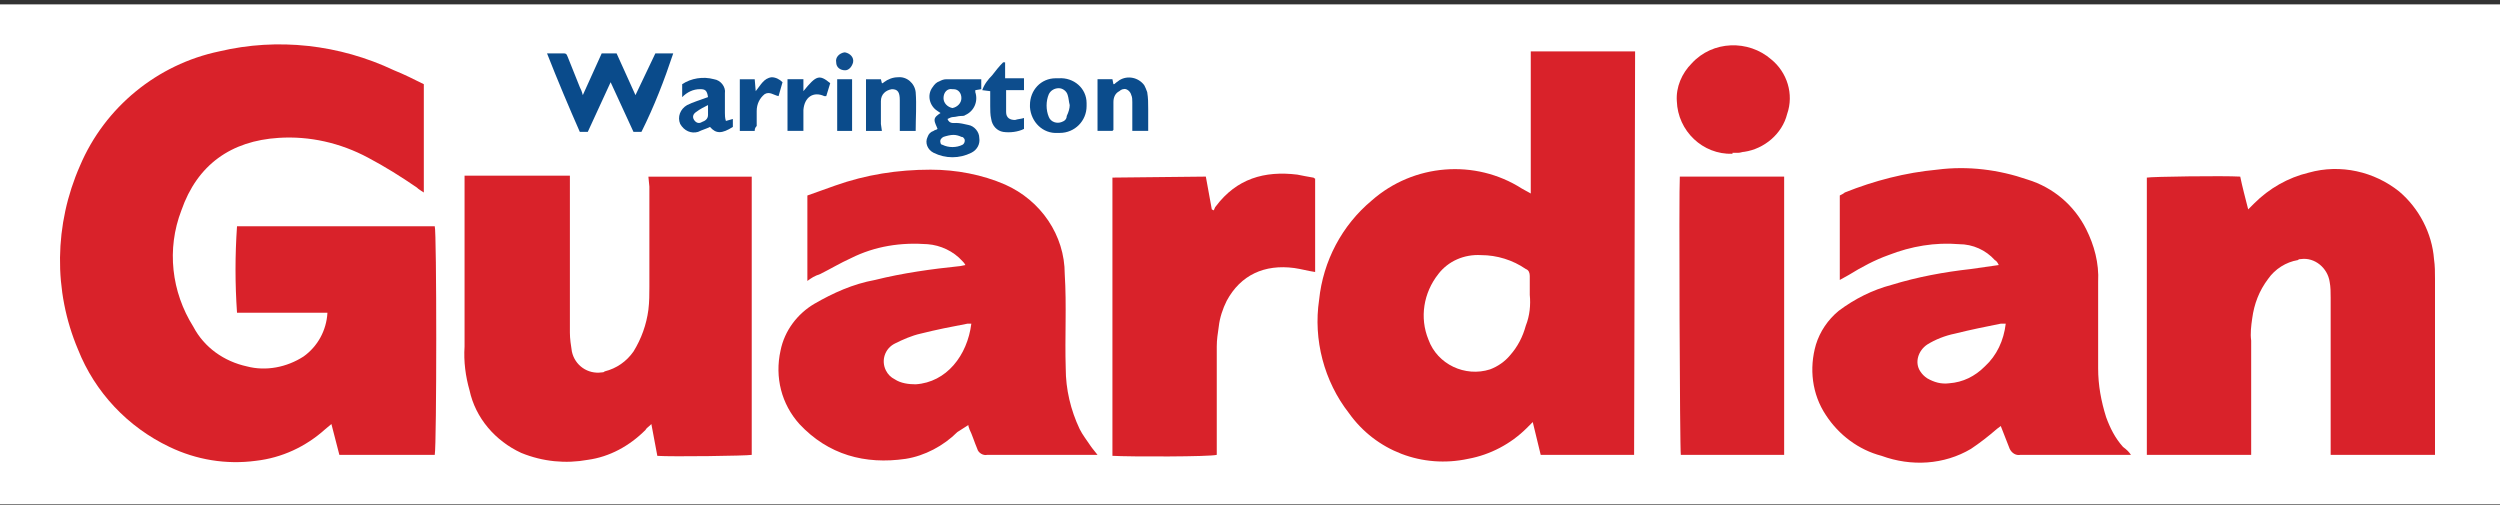
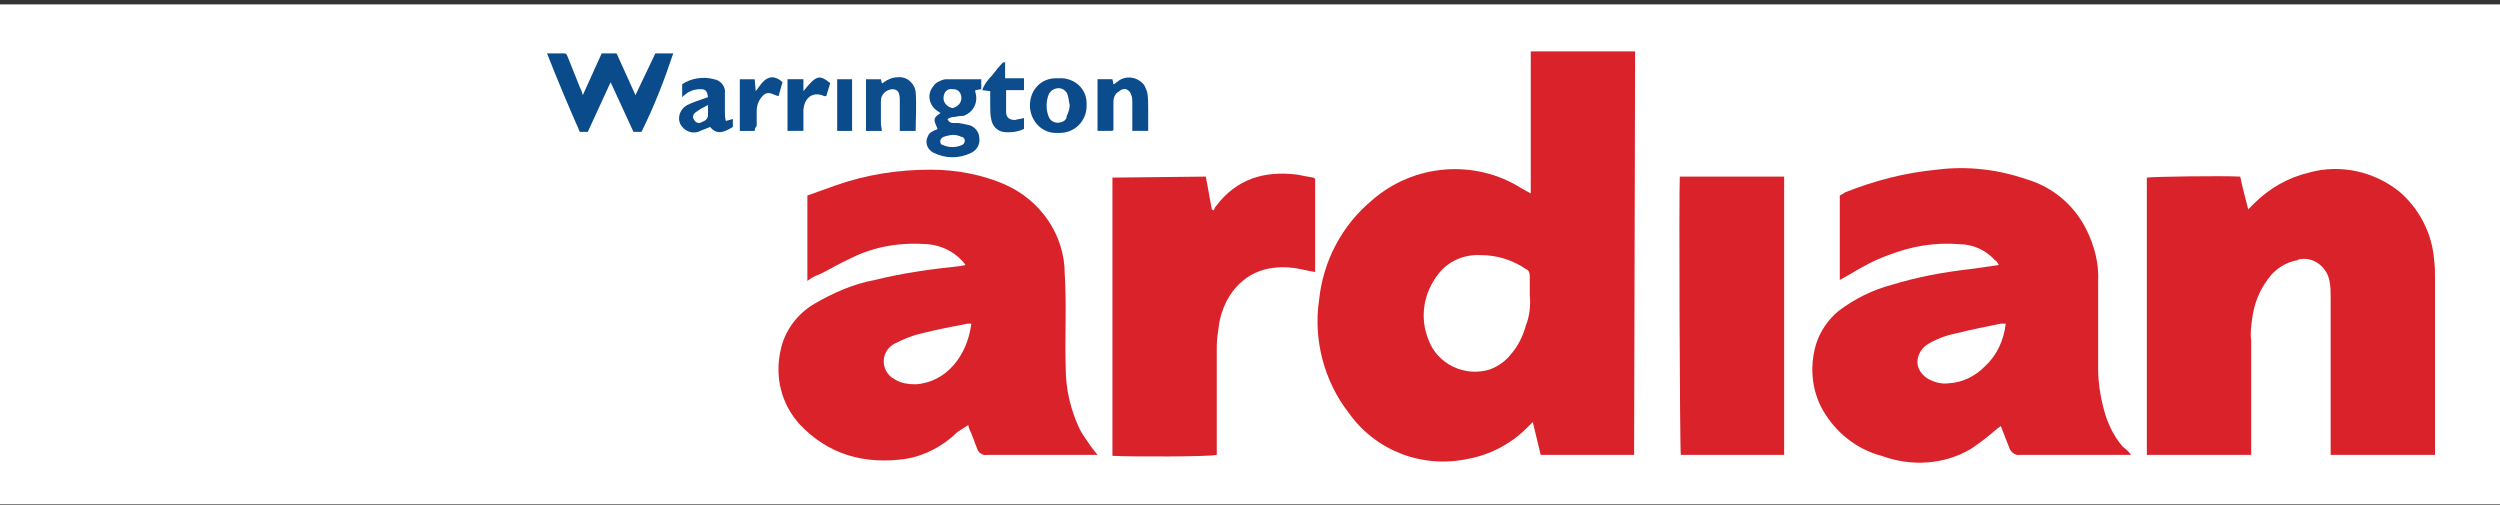
<svg xmlns="http://www.w3.org/2000/svg" width="500" height="101" viewBox="0 0 500 101" fill="none">
  <rect x="0" y="0" width="500" height="101" fill="#333333" stroke="none" />
  <rect width="500" height="100" transform="translate(0 0.875)" fill="white" />
-   <path d="M65.487 62.549H47.403C47.005 56.786 47.005 51.023 47.403 45.259H86.951C87.348 46.253 87.348 88.783 86.951 90.969H67.872L66.282 84.808L65.09 85.802C61.115 89.379 56.346 91.565 51.178 92.161C45.217 92.956 39.255 91.963 33.889 89.379C25.542 85.404 18.984 78.448 15.605 69.903C10.637 58.177 10.836 44.862 16.003 33.136C20.971 21.411 31.504 12.865 43.825 10.281C55.551 7.499 67.872 8.89 78.802 14.057C80.79 14.852 82.777 15.846 84.764 16.84V38.502C84.168 38.105 83.771 37.906 83.373 37.508C80.194 35.322 77.014 33.335 73.635 31.546C68.071 28.565 61.91 27.174 55.749 27.571C46.21 28.168 39.453 32.937 36.274 42.079C33.293 49.83 34.286 58.376 38.658 65.332C40.844 69.505 44.819 72.287 49.39 73.281C53.166 74.275 57.339 73.48 60.718 71.294C63.5 69.306 65.289 66.127 65.487 62.549Z" fill="#D9222A" />
  <path d="M326.821 90.969H308.14L306.55 84.41C306.153 84.808 305.756 85.205 305.358 85.603C302.178 88.783 298.005 90.969 293.633 91.764C284.491 93.751 275.151 90.174 269.785 82.622C264.817 76.262 262.63 67.915 263.823 59.966C264.618 52.215 268.394 45.06 274.356 40.092C282.703 32.739 295.024 31.745 304.364 37.707L306.153 38.701V10.281H327.02L326.821 90.969ZM305.954 58.972C305.954 57.382 305.954 56.388 305.954 55.196C305.954 54.6 305.756 54.004 305.159 53.805C302.576 52.016 299.396 51.023 296.216 51.023C292.838 50.824 289.658 52.215 287.671 54.798C284.69 58.575 283.895 63.543 285.684 67.915C287.472 72.884 293.037 75.467 298.005 73.877C299.595 73.281 300.986 72.287 301.98 71.095C303.569 69.306 304.563 67.319 305.159 65.133C305.954 63.145 306.153 60.959 305.954 58.972Z" fill="#D9222A" />
  <path d="M161.475 56.192V39.101C163.264 38.505 165.251 37.71 167.039 37.113C173.2 34.927 179.56 33.934 186.118 33.934C191.285 33.934 196.452 34.927 201.023 36.915C208.177 40.094 212.947 47.05 212.947 54.801C213.344 61.161 212.947 67.322 213.146 73.681C213.146 77.855 214.139 82.028 215.928 85.804C216.524 86.997 217.319 87.99 218.114 89.183C218.511 89.779 218.909 90.176 219.505 90.971C218.909 90.971 218.511 90.971 218.114 90.971C211.158 90.971 204.203 90.971 197.446 90.971C196.651 91.17 195.657 90.574 195.458 89.779C194.862 88.388 194.465 86.997 193.868 85.804C193.868 85.605 193.67 85.407 193.67 85.009L191.484 86.4C188.701 89.183 184.925 91.17 181.15 91.766C173.001 92.959 165.648 90.971 159.885 84.811C156.308 80.836 154.917 75.47 156.109 70.104C156.904 66.129 159.488 62.751 162.866 60.763C166.642 58.577 170.617 56.788 174.989 55.993C180.553 54.602 186.317 53.807 192.08 53.211L193.074 53.012C192.875 52.615 192.676 52.416 192.477 52.218C190.689 50.23 188.105 49.038 185.522 48.839C180.156 48.441 174.989 49.236 170.219 51.621C168.033 52.615 166.046 53.807 164.058 54.801C162.866 55.199 162.27 55.596 161.475 56.192ZM194.266 64.738C194.067 64.738 193.67 64.738 193.471 64.738C190.291 65.334 187.31 65.93 184.131 66.725C182.342 67.123 180.553 67.918 178.963 68.713C176.976 69.706 176.181 72.091 177.175 74.079C177.572 74.874 178.169 75.47 178.963 75.867C180.156 76.662 181.746 76.861 183.137 76.861C189.298 76.463 193.471 71.098 194.266 64.738Z" fill="#D9222A" />
  <path d="M426.187 90.967H424.796C417.84 90.967 411.084 90.967 404.128 90.967C403.134 91.166 402.339 90.57 401.942 89.775C401.346 88.185 400.749 86.794 400.153 85.204L399.358 85.8C397.768 87.191 395.98 88.582 394.191 89.775C388.825 92.955 382.267 93.352 376.305 91.166C371.734 89.974 367.76 86.993 365.176 83.018C362.394 78.844 361.798 73.677 363.189 68.907C363.984 66.324 365.574 63.939 367.76 62.15C370.939 59.766 374.517 57.977 378.293 56.983C383.46 55.393 388.825 54.4 394.191 53.803L399.756 53.008C399.557 52.611 399.358 52.214 398.961 52.015C397.172 50.027 394.589 48.835 391.806 48.835C387.037 48.438 382.267 49.232 377.696 51.021C374.914 52.015 372.331 53.406 369.747 54.996L367.958 55.989V39.097C368.356 38.898 368.753 38.699 368.952 38.501C374.914 36.116 381.075 34.526 387.434 33.93C393.595 33.135 399.756 33.93 405.519 35.917C410.686 37.507 414.859 41.084 417.244 45.854C418.834 49.034 419.828 52.611 419.629 56.387C419.629 62.15 419.629 67.914 419.629 73.677C419.629 77.056 420.225 80.236 421.219 83.415C422.014 85.602 423.007 87.589 424.597 89.377C425.392 89.974 425.79 90.371 426.187 90.967ZM401.147 64.734C400.749 64.734 400.551 64.734 400.153 64.734C397.172 65.33 394.191 65.926 391.011 66.721C389.024 67.119 387.037 67.914 385.447 68.907C383.658 70.1 382.863 72.485 384.056 74.273C384.453 74.87 384.851 75.267 385.447 75.665C386.838 76.46 388.229 76.857 389.819 76.658C392.601 76.46 394.986 75.267 396.973 73.28C399.358 71.094 400.749 68.112 401.147 64.734Z" fill="#D9222A" />
-   <path d="M129.678 35.328H150.346V90.974C149.352 91.173 134.447 91.372 131.466 91.173L130.274 84.813C129.678 85.41 129.28 85.608 129.081 86.006C125.902 89.186 121.927 91.372 117.555 91.968C113.183 92.763 108.612 92.365 104.24 90.577C99.073 88.192 95.098 83.621 93.906 78.056C93.111 75.274 92.713 72.293 92.912 69.312C92.912 58.381 92.912 47.451 92.912 36.52C92.912 36.123 92.912 35.725 92.912 35.129H113.978V36.917C113.978 46.854 113.978 56.593 113.978 66.529C113.978 67.722 114.176 69.113 114.375 70.305C114.971 73.088 117.555 74.876 120.337 74.479C120.536 74.479 120.735 74.479 120.933 74.28C123.318 73.684 125.305 72.293 126.697 70.305C128.286 67.722 129.28 64.94 129.678 61.959C129.876 60.369 129.876 58.779 129.876 57.388C129.876 50.63 129.876 43.873 129.876 37.315L129.678 35.328Z" fill="#D9222A" />
  <path d="M487 90.968H466.133V89.378C466.133 79.441 466.133 69.504 466.133 59.568C466.133 58.574 466.133 57.382 465.934 56.388C465.537 53.605 462.953 51.419 460.171 51.817C459.972 51.817 459.773 51.817 459.575 52.016C457.19 52.413 455.004 53.804 453.613 55.792C451.824 58.176 450.83 60.76 450.433 63.741C450.234 65.132 450.035 66.722 450.234 68.113C450.234 75.268 450.234 82.422 450.234 89.378V90.968H429.367V35.52C430.361 35.322 444.67 35.123 448.048 35.322C448.446 37.309 449.042 39.495 449.638 41.88C450.035 41.483 450.433 41.085 450.83 40.688C453.811 37.706 457.587 35.52 461.761 34.527C468.12 32.738 474.877 34.328 479.845 38.303C483.82 41.681 486.404 46.65 486.801 51.817C487 53.208 487 54.401 487 55.792C487 66.921 487 78.05 487 89.18V90.968Z" fill="#D9222A" />
  <path d="M241.167 35.32L242.36 41.878L242.757 42.077C242.956 41.679 242.956 41.481 243.155 41.282C247.328 35.717 252.892 34.127 259.451 34.922C260.444 35.121 261.438 35.32 262.63 35.519C262.829 35.519 262.829 35.717 263.028 35.717V54.399C261.637 54.2 260.246 53.803 258.854 53.604C252.892 52.809 248.123 54.995 245.341 60.162C244.546 61.752 243.949 63.541 243.751 65.329C243.552 66.721 243.353 67.913 243.353 69.304C243.353 76.061 243.353 82.62 243.353 89.377V90.966C242.161 91.364 225.865 91.364 222.486 91.165V35.519L241.167 35.32Z" fill="#D9222A" />
  <path d="M356.83 90.971H336.162C335.963 89.977 335.764 37.908 335.963 35.324H356.83V90.971Z" fill="#D9222A" />
-   <path d="M346.495 30.757C340.533 30.955 335.565 26.186 335.366 20.224C335.168 17.441 336.36 14.659 338.347 12.672C342.521 8.101 349.675 7.902 354.246 11.877C357.426 14.46 358.817 18.832 357.426 22.807C356.432 26.782 352.855 29.763 348.88 30.359C348.483 30.359 348.085 30.558 347.688 30.558H346.495V30.757Z" fill="#D9222A" />
  <path d="M131.069 10.68H134.646C132.858 16.046 130.87 21.213 128.287 26.38H126.697L122.126 16.443L117.555 26.38H115.965C113.779 21.412 111.593 16.244 109.407 10.68H112.786C113.382 10.68 113.382 11.077 113.581 11.475C114.376 13.462 115.17 15.449 115.965 17.437C116.164 17.834 116.363 18.232 116.562 19.027L120.338 10.68H123.319L127.094 19.027L131.069 10.68Z" fill="#0A4B8B" />
  <path d="M189.497 23.797C189.894 24.791 190.689 24.592 191.285 24.592C191.881 24.592 192.875 24.791 193.67 24.99C194.862 25.188 195.856 26.381 195.856 27.573C196.055 28.766 195.459 29.958 194.266 30.554C191.881 31.747 189.099 31.747 186.714 30.554C185.522 29.958 184.926 28.567 185.522 27.375C185.721 26.778 186.118 26.381 186.714 26.182C186.913 25.983 187.311 25.983 187.509 25.785C187.311 25.188 186.913 24.592 186.913 23.996C186.913 23.4 187.509 23.002 188.106 22.605L187.509 22.207C185.919 21.214 185.323 19.027 186.516 17.438C186.913 16.841 187.311 16.444 187.907 16.245C188.304 16.046 188.702 15.848 189.298 15.848C191.683 15.848 193.869 15.848 196.254 15.848V17.835L195.061 18.034C195.061 18.233 195.061 18.233 195.061 18.431C195.657 20.22 194.862 22.207 193.074 23.002C192.875 23.201 192.478 23.201 192.08 23.201C191.683 23.201 191.087 23.4 190.689 23.4C190.292 23.4 189.894 23.598 189.497 23.797ZM188.702 19.624C188.702 20.617 189.497 21.412 190.49 21.611C191.484 21.412 192.279 20.617 192.279 19.624C192.279 18.63 191.683 17.835 190.689 17.835H190.49C189.497 17.636 188.702 18.431 188.702 19.624C188.702 19.425 188.702 19.425 188.702 19.624ZM190.689 26.977C190.093 26.977 189.298 27.176 188.702 27.375C188.304 27.573 187.907 27.971 188.106 28.567C188.106 28.766 188.304 28.964 188.503 28.964C189.695 29.561 191.285 29.561 192.478 28.964C192.875 28.766 193.074 28.169 192.875 27.772C192.676 27.573 192.676 27.375 192.279 27.375C191.881 27.176 191.285 26.977 190.689 26.977Z" fill="#0C4C8C" />
  <path d="M176.38 26.184H173.2V15.85H176.181L176.38 16.645C176.579 16.645 176.579 16.645 176.777 16.446C177.572 15.85 178.566 15.453 179.56 15.453C181.348 15.254 182.938 16.645 183.137 18.434C183.336 21.017 183.137 23.601 183.137 26.184H179.957V20.023C179.957 18.434 179.56 17.837 178.367 17.837C177.175 18.036 176.181 18.831 176.181 20.222C176.181 21.812 176.181 23.402 176.181 24.793L176.38 26.184Z" fill="#0D4D8C" />
  <path d="M141.602 19.422C141.404 18.03 141.006 17.832 140.012 17.832C138.621 17.832 137.429 18.428 136.435 19.422V16.838C138.224 15.646 140.609 15.248 142.795 15.844C144.186 16.043 145.18 17.434 144.981 18.627C144.981 20.018 144.981 21.409 144.981 22.601C144.981 22.999 144.981 23.595 145.18 24.191L146.571 23.794V25.384C144.385 26.775 143.192 26.775 142 25.384C141.205 25.781 140.41 25.98 139.615 26.377C138.224 26.775 136.833 26.179 136.038 24.787C135.442 23.396 136.038 21.806 137.429 21.011C138.621 20.415 140.012 20.018 141.602 19.422ZM141.602 21.011C140.807 21.409 140.012 21.806 139.218 22.403C138.621 22.8 138.423 23.396 138.82 23.992C139.218 24.589 139.814 24.787 140.41 24.39C141.006 24.191 141.602 23.794 141.602 22.999C141.602 22.403 141.602 22.005 141.602 21.011Z" fill="#0B4B8B" />
  <path d="M205.991 21.019C205.991 18.038 208.177 15.653 211.158 15.653C211.357 15.653 211.556 15.653 211.754 15.653C214.735 15.454 217.319 17.64 217.319 20.622C217.319 20.82 217.319 21.019 217.319 21.218C217.319 24.199 214.934 26.584 211.953 26.584C211.754 26.584 211.754 26.584 211.556 26.584C208.575 26.782 206.19 24.398 205.991 21.417C205.991 21.218 205.991 21.019 205.991 21.019ZM213.941 21.019C213.742 20.224 213.742 19.628 213.543 19.032C213.344 18.237 212.549 17.64 211.754 17.64C210.96 17.64 210.165 18.038 209.767 18.833C209.171 20.224 209.171 22.013 209.767 23.404C210.165 24.398 211.357 24.795 212.351 24.398C212.947 24.199 213.344 23.801 213.344 23.205C213.742 22.41 213.941 21.615 213.941 21.019Z" fill="#0B4B8B" />
  <path d="M222.486 15.843L222.685 16.837C222.883 16.837 222.883 16.837 223.082 16.638C223.281 16.439 223.678 16.241 223.877 16.042C225.467 15.048 227.653 15.445 228.845 17.035C229.044 17.433 229.243 17.83 229.442 18.427C229.64 19.619 229.64 20.613 229.64 21.805C229.64 23.196 229.64 24.786 229.64 26.177H226.461C226.461 24.19 226.461 22.401 226.461 20.414C226.461 20.017 226.461 19.42 226.262 19.023C226.063 18.228 225.268 17.632 224.672 17.83C224.473 17.83 224.076 18.029 223.877 18.228C223.082 18.625 222.685 19.42 222.685 20.414C222.685 22.401 222.685 24.19 222.685 25.979C222.685 25.979 222.685 25.979 222.486 26.177H219.505V15.843H222.486Z" fill="#0B4C8C" />
  <path d="M198.042 18.232L196.452 18.033C196.85 16.841 197.645 15.847 198.439 15.052C199.036 14.257 199.831 13.264 200.626 12.469H201.023V15.649H204.799V18.033H201.222C201.222 19.623 201.222 21.015 201.222 22.406C201.222 23.598 202.017 23.995 203.01 23.995C203.607 23.797 204.203 23.797 204.799 23.598V25.784C203.607 26.38 202.017 26.579 200.626 26.38C199.433 26.182 198.439 25.188 198.241 23.797C198.042 23.002 198.042 22.008 198.042 21.213C198.042 20.22 198.042 19.226 198.042 18.232Z" fill="#0D4D8D" />
  <path d="M150.943 26.181H147.962V15.847H150.943L151.142 18.232C152.135 17.039 152.732 15.648 154.321 15.449C155.116 15.449 155.911 15.847 156.507 16.443L155.712 19.225C154.719 19.026 153.924 18.232 152.93 18.828C151.937 19.623 151.34 20.815 151.34 22.206C151.34 23.2 151.34 24.194 151.34 25.187C150.943 25.585 150.943 25.982 150.943 26.181Z" fill="#0C4C8C" />
  <path d="M166.046 16.637L165.252 19.221C165.053 19.221 164.854 19.221 164.854 19.221C162.668 18.227 160.879 19.419 160.681 22.003C160.681 22.798 160.681 23.792 160.681 24.587V26.177H157.501V15.842H160.681V18.227C163.264 15.047 163.86 14.848 166.046 16.637Z" fill="#0A4B8C" />
  <path d="M167.438 15.848H170.418V26.182H167.438V15.848Z" fill="#0A4B8B" />
-   <path d="M169.027 14.058C168.034 14.058 167.239 13.461 167.239 12.468C167.04 11.474 167.835 10.679 168.829 10.48H169.027C170.021 10.679 170.816 11.474 170.617 12.468C170.418 13.263 169.822 14.058 169.027 14.058Z" fill="#104E8D" />
</svg>